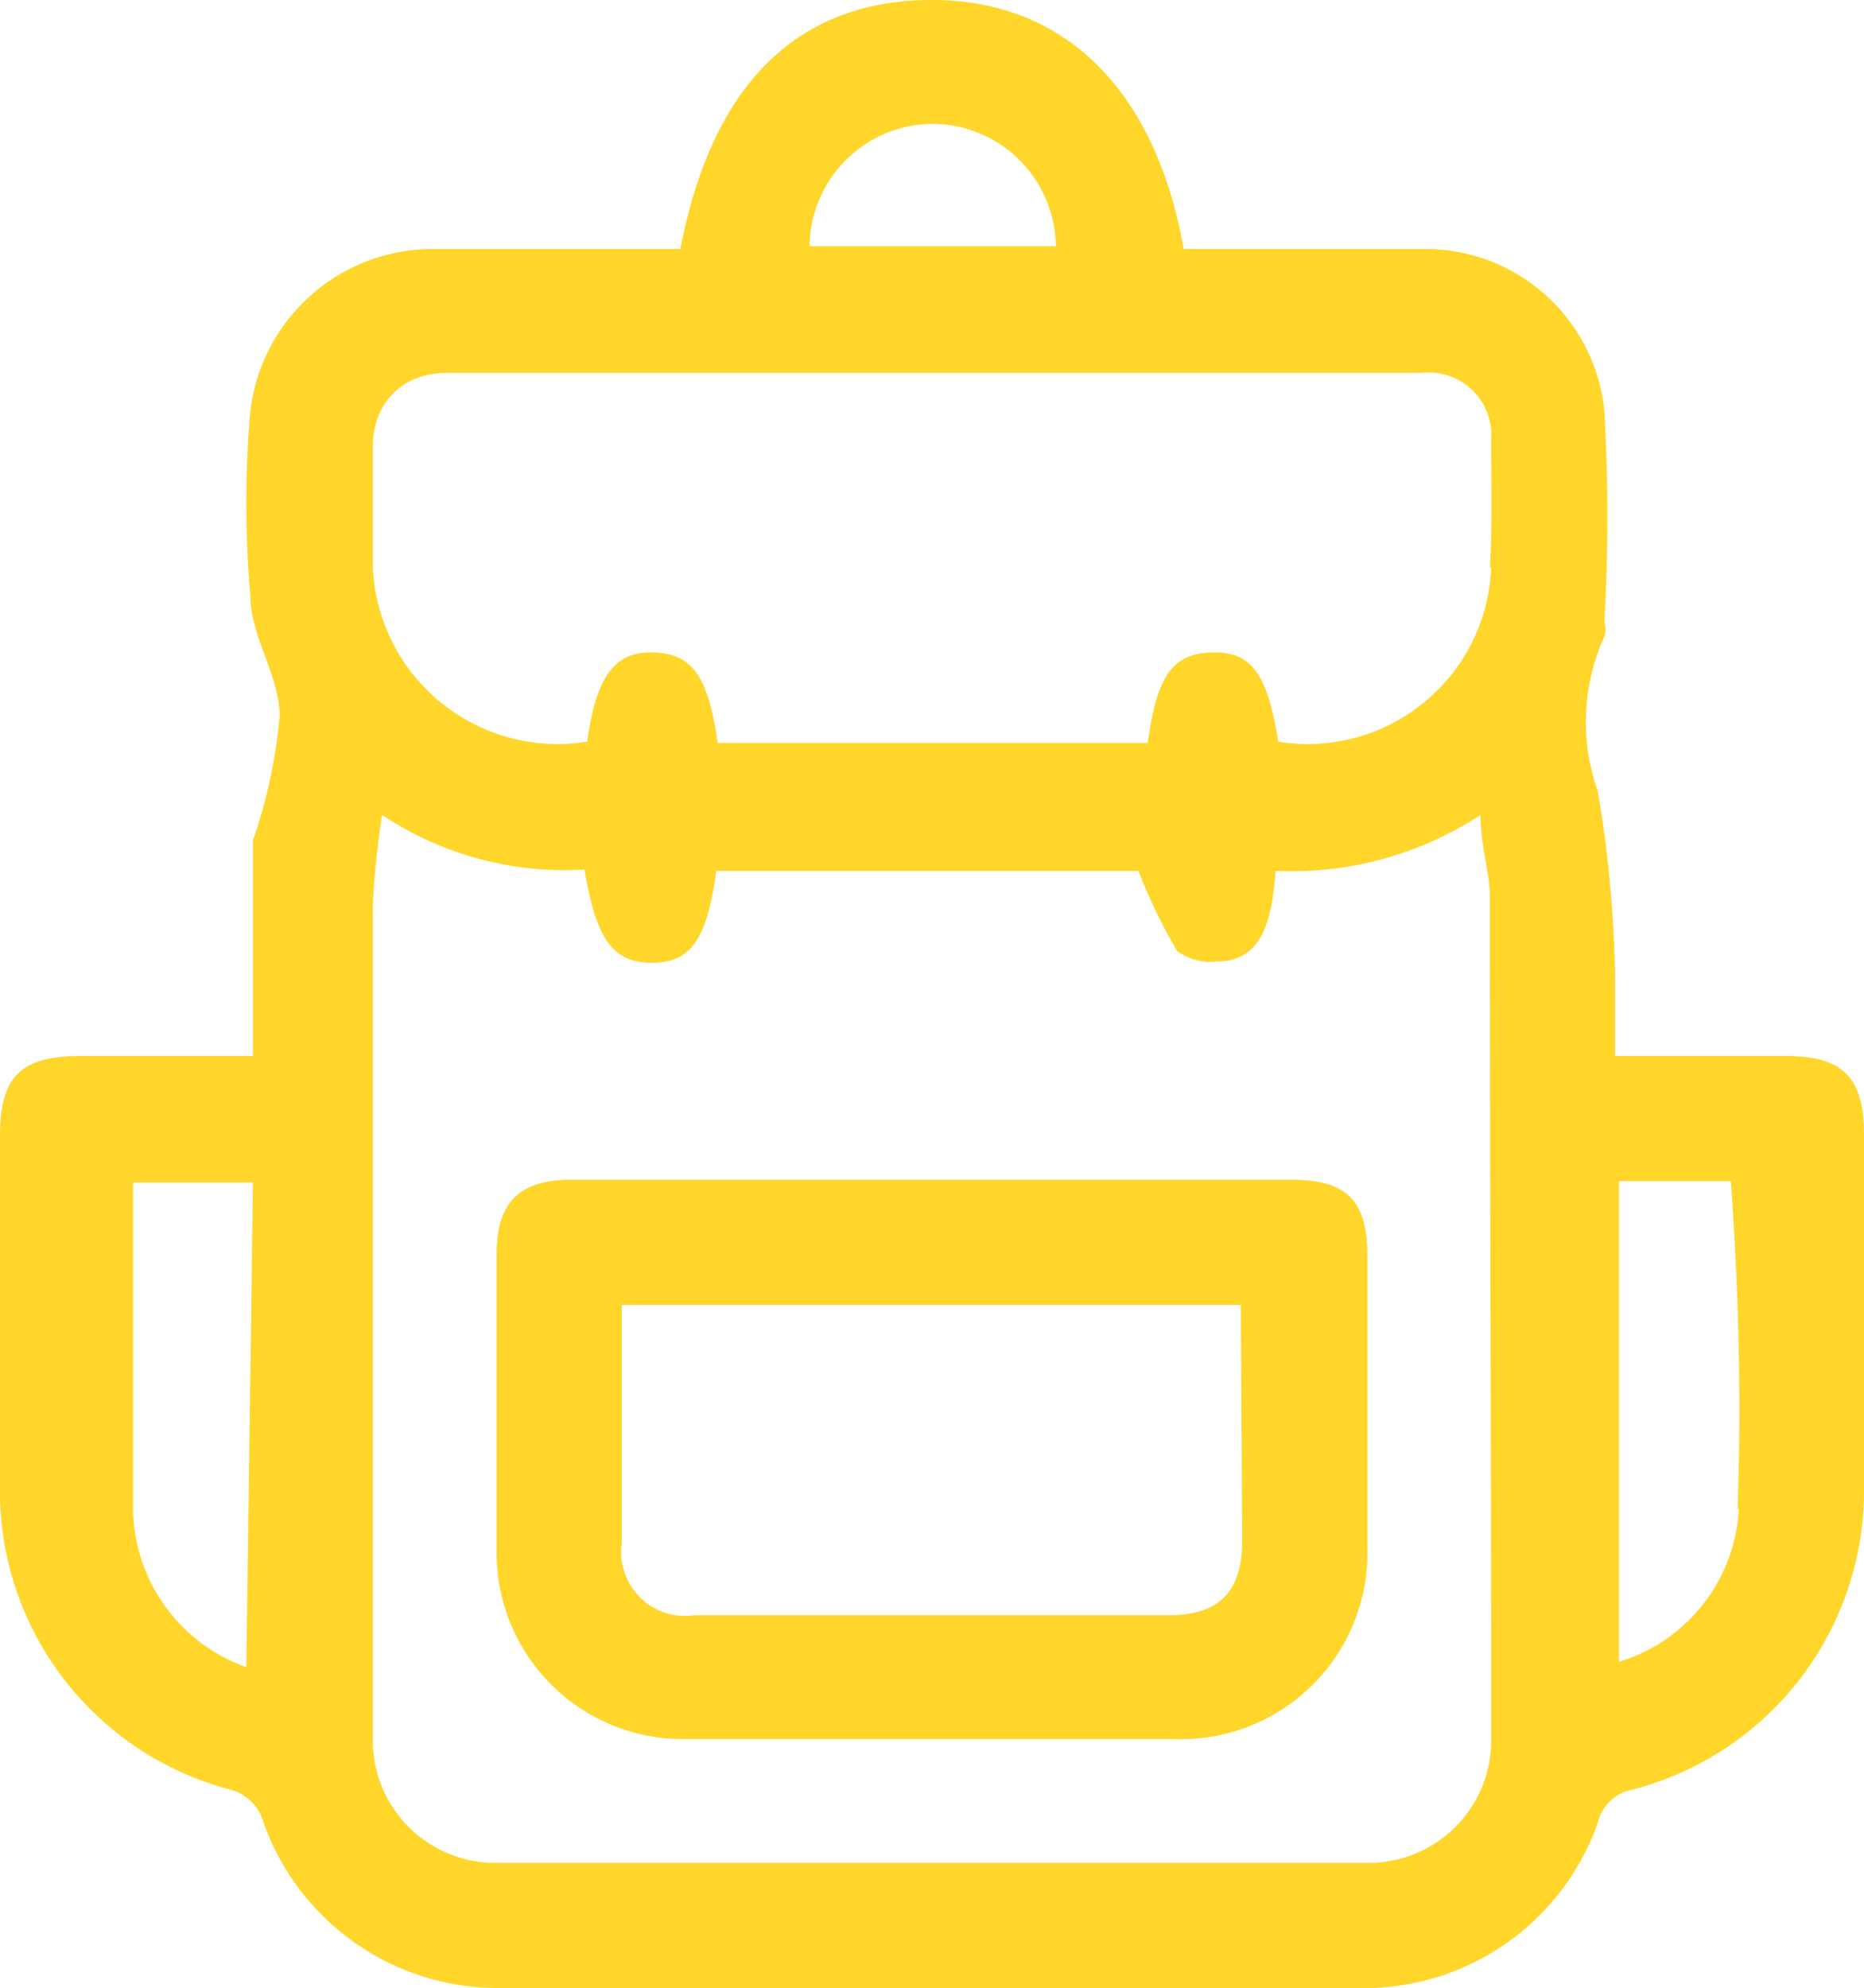
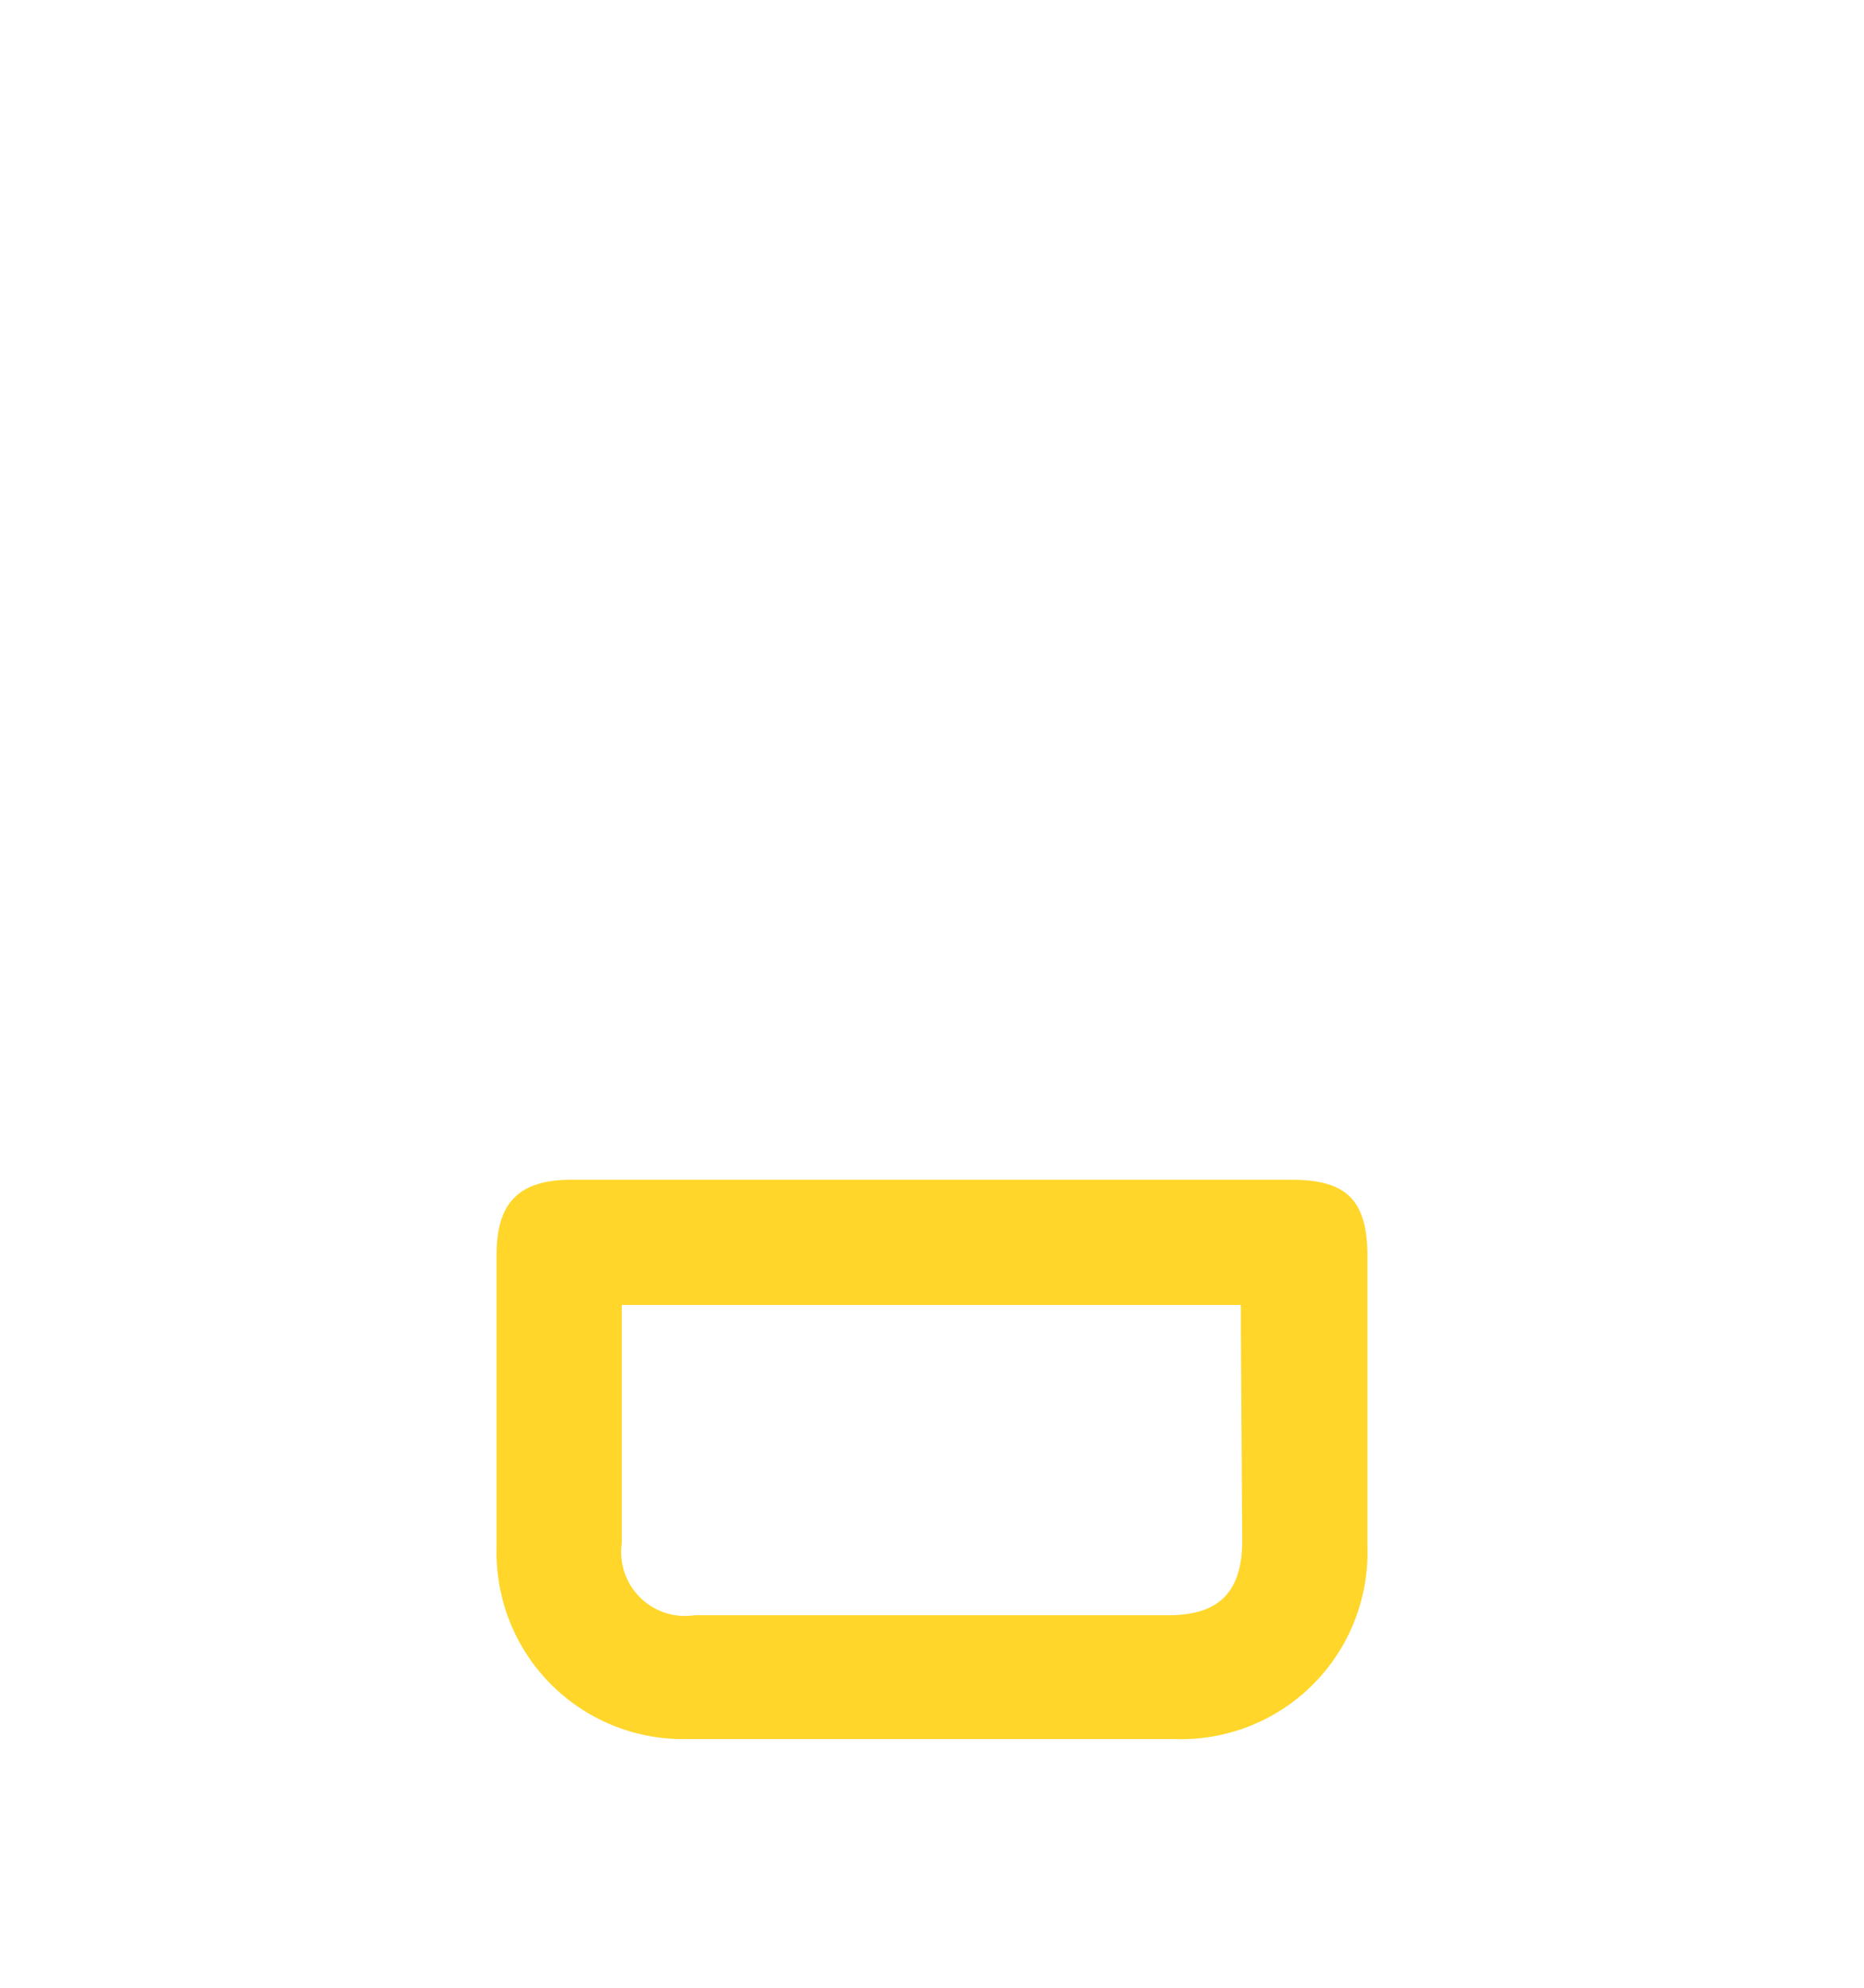
<svg xmlns="http://www.w3.org/2000/svg" viewBox="0 0 14 14.93">
  <defs>
    <style>.cls-1{fill:#ffd629;}</style>
  </defs>
  <g id="Базовый_Подходит_для_всех_с_минимальной_физической_подготовкой" data-name="Базовый Подходит для всех с минимальной физической подготовкой">
-     <path class="cls-1" d="M14,8.52c0-.43-.16-.59-.59-.59H12.13c0-.22,0-.41,0-.6A9.09,9.09,0,0,0,12,5.94a1.55,1.55,0,0,1,.05-1.16.2.2,0,0,0,0-.11,13.93,13.93,0,0,0,0-1.58,1.35,1.35,0,0,0-1.36-1.22c-.39,0-.78,0-1.17,0H8.89C8.68.68,8,0,7,0S5.35.62,5.11,1.87H4.86c-.54,0-1.08,0-1.61,0A1.38,1.38,0,0,0,1.88,3.09a8,8,0,0,0,0,1.38c0,.31.22.6.22.91a3.87,3.87,0,0,1-.2.93V7.93H.61c-.45,0-.61.15-.61.6v2.61a2.32,2.32,0,0,0,1.73,2.3.35.35,0,0,1,.25.25,1.87,1.87,0,0,0,1.76,1.24h6.53A1.86,1.86,0,0,0,12,13.69a.33.33,0,0,1,.26-.25A2.32,2.32,0,0,0,14,11.16Zm-12.15,4A1.28,1.28,0,0,1,1,11.38c0-.83,0-1.66,0-2.5h.9ZM7,.93a.93.93,0,0,1,.93.92H6.08A.93.93,0,0,1,7,.93ZM11.2,13.08a.92.92,0,0,1-.91.91H3.71a.92.92,0,0,1-.91-.91q0-3.13,0-6.28a6.28,6.28,0,0,1,.07-.68,2.47,2.47,0,0,0,1.52.41c.09.54.22.7.51.7s.41-.18.48-.69H8.55a4.18,4.18,0,0,0,.29.6.41.41,0,0,0,.3.08c.28,0,.41-.2.44-.68a2.59,2.59,0,0,0,1.54-.42c0,.24.07.43.07.61C11.19,8.85,11.2,11,11.2,13.08Zm0-8.82a1.38,1.38,0,0,1-1.6,1.31c-.08-.51-.2-.68-.5-.67s-.41.18-.48.68H5.39c-.07-.5-.19-.67-.48-.68s-.43.17-.5.67A1.39,1.39,0,0,1,2.8,4.26c0-.3,0-.61,0-.91S3,2.8,3.36,2.8h7.32a.47.47,0,0,1,.52.5C11.2,3.62,11.21,3.94,11.19,4.26Zm1.86,7.07a1.27,1.27,0,0,1-.9,1.15V8.87H13l0,0C13.06,9.72,13.08,10.53,13.05,11.33Z" />
    <path class="cls-1" d="M9.7,8.86H4.29c-.39,0-.56.17-.56.56v2.21a1.4,1.4,0,0,0,1.43,1.43H8.82a1.4,1.4,0,0,0,1.45-1.44V9.43C10.27,9,10.1,8.86,9.7,8.86Zm-.37,2.71c0,.38-.17.56-.55.56H5.22a.48.48,0,0,1-.55-.54V9.8H9.32c0,.07,0,.14,0,.2Z" />
  </g>
</svg>